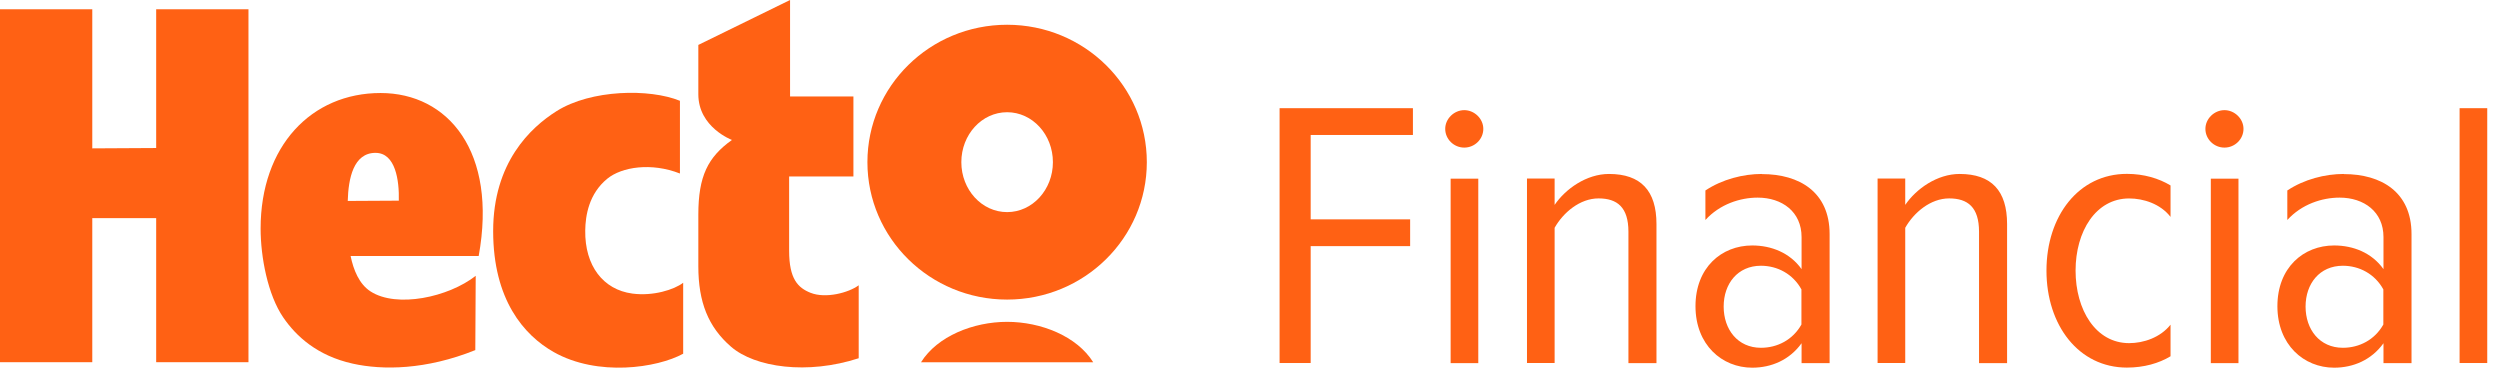
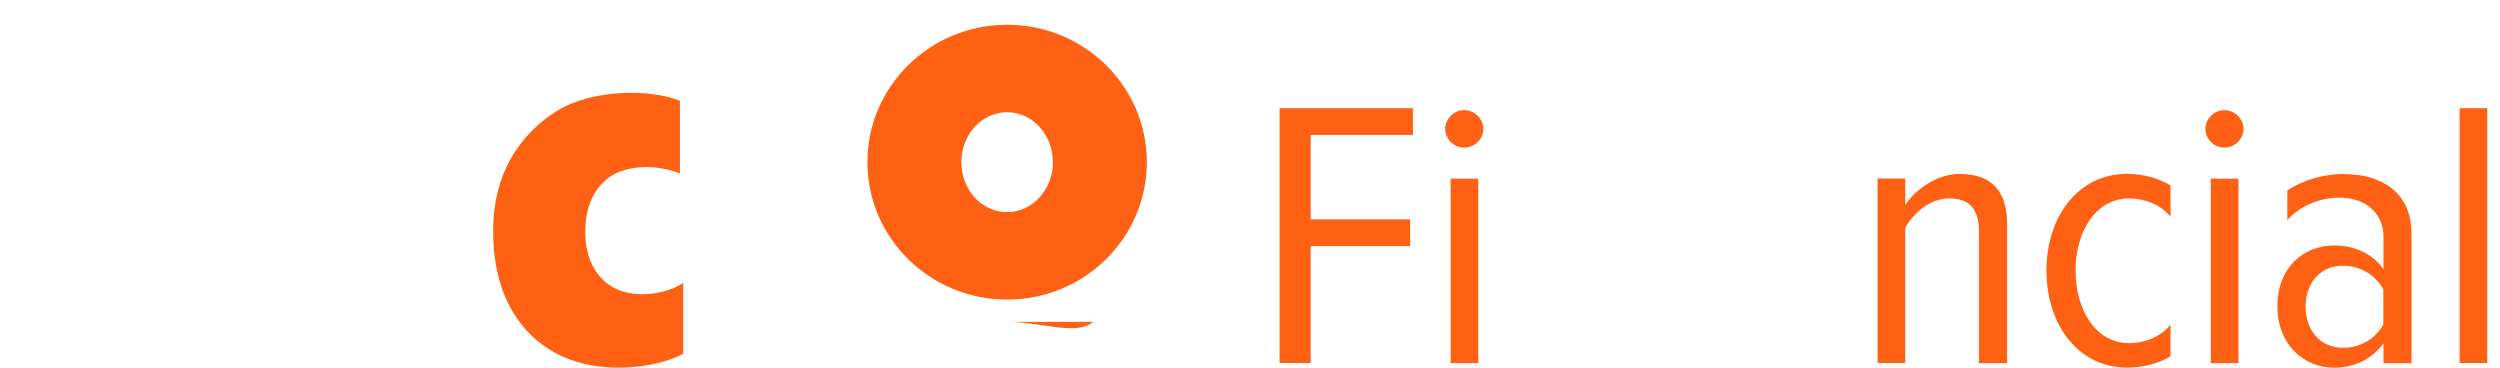
<svg xmlns="http://www.w3.org/2000/svg" width="204" height="30" viewBox="0 0 204 30" fill="none">
  <g clip-path="url(#clip0_12045_4654)">
    <path d="M82.181 2.02C75.885 2.02 70.781 7.04 70.781 13.233C70.781 19.425 75.885 24.446 82.181 24.446C88.477 24.446 93.581 19.425 93.581 13.233C93.581 7.04 88.477 2.02 82.181 2.02ZM82.181 17.308C80.117 17.308 78.445 15.484 78.445 13.233C78.445 10.981 80.117 9.157 82.181 9.157C84.245 9.157 85.917 10.981 85.917 13.233C85.917 15.484 84.245 17.308 82.181 17.308Z" fill="#FF6114" />
-     <path d="M12.744 12.078L7.53 12.107V0.754H0V29.558H7.53V17.802H12.744V29.558H20.275V0.754H12.744V12.078Z" fill="#FF6114" />
-     <path d="M31.055 7.59C25.418 7.59 21.265 11.91 21.266 18.658C21.266 20.955 21.843 24.048 23.116 25.907C24.163 27.434 25.882 29.029 28.784 29.673C31.219 30.214 34.748 30.19 38.785 28.568L38.818 22.508C36.587 24.254 32.378 25.156 30.242 23.784C29.306 23.183 28.843 22.026 28.609 20.887H39.062C40.604 12.381 36.566 7.59 31.054 7.59M30.643 12.474C32.283 12.474 32.586 14.749 32.543 16.374L28.376 16.397C28.424 14.57 28.841 12.473 30.643 12.473" fill="#FF6114" />
    <path d="M51.593 23.954C49.226 23.637 47.716 21.7 47.755 18.805C47.772 17.589 48.05 15.809 49.559 14.579C50.734 13.622 53.14 13.239 55.483 14.159V8.226C53.007 7.216 48.235 7.296 45.423 9.064C43.289 10.407 40.242 13.262 40.242 18.857C40.242 24.452 42.748 27.35 45.184 28.728C48.763 30.753 53.63 30.027 55.747 28.863V23.073C55.018 23.634 53.3 24.184 51.592 23.955" fill="#FF6114" />
-     <path d="M82.181 26.262C79.421 26.262 76.484 27.433 75.156 29.559H89.205C87.878 27.433 84.942 26.262 82.18 26.262" fill="#FF6114" />
-     <path d="M66.143 23.894C65.109 23.482 64.393 22.761 64.393 20.462V14.399H69.639V7.87H64.469V0L56.984 3.666V7.692C56.984 10.395 59.727 11.42 59.727 11.42C57.76 12.824 56.984 14.374 56.984 17.519V21.728C56.984 24.643 57.787 26.679 59.654 28.294C61.613 29.988 65.888 30.596 70.07 29.232V23.279C69.245 23.892 67.37 24.382 66.145 23.894" fill="#FF6114" />
+     <path d="M82.181 26.262H89.205C87.878 27.433 84.942 26.262 82.18 26.262" fill="#FF6114" />
  </g>
  <path d="M104.414 29.632V8.828H115.294V11.014H106.951V17.899H115.067V20.084H106.951V29.622H104.414V29.632Z" fill="#FF6114" />
  <path d="M117.93 10.516C117.93 9.678 118.664 8.988 119.484 8.988C120.304 8.988 121.038 9.678 121.038 10.516C121.038 11.354 120.337 12.044 119.484 12.044C118.631 12.044 117.93 11.354 117.93 10.516ZM118.372 29.633V14.579H120.628V29.633H118.372Z" fill="#FF6114" />
-   <path d="M132.88 29.631V18.906C132.88 16.911 131.963 16.19 130.441 16.19C128.919 16.19 127.559 17.346 126.857 18.587V29.621H124.602V14.567H126.857V16.72C127.742 15.415 129.459 14.195 131.293 14.195C133.895 14.195 135.168 15.564 135.168 18.28V29.631H132.88Z" fill="#FF6114" />
  <path d="M161.489 29.631V18.906C161.489 16.911 160.572 16.19 159.05 16.19C157.528 16.19 156.168 17.346 155.467 18.587V29.621H153.211V14.567H155.467V16.72C156.352 15.415 158.068 14.195 159.903 14.195C162.504 14.195 163.778 15.564 163.778 18.28V29.631H161.489Z" fill="#FF6114" />
  <path d="M179.961 10.516C179.961 9.678 180.695 8.988 181.515 8.988C182.335 8.988 183.069 9.678 183.069 10.516C183.069 11.354 182.368 12.044 181.515 12.044C180.663 12.044 179.961 11.354 179.961 10.516ZM180.403 29.633V14.579H182.659V29.633H180.403Z" fill="#FF6114" />
  <path d="M200.703 29.632V8.828H202.959V29.622H200.703V29.632Z" fill="#FF6114" />
-   <path d="M143.77 14.195C142.248 14.195 140.532 14.63 139.161 15.543V17.951C140.338 16.657 142 16.126 143.424 16.126C145.421 16.126 147.008 17.282 147.008 19.341V21.961C146.058 20.624 144.536 20.03 142.982 20.03C140.478 20.03 138.352 21.834 138.352 24.985C138.352 28.135 140.51 30.003 142.982 30.003C144.536 30.003 146.026 29.377 147.008 28.008V29.631H149.296V19.097C149.296 15.67 146.824 14.206 143.781 14.206L143.77 14.195ZM146.997 26.48C146.296 27.732 145.033 28.379 143.694 28.379C141.795 28.379 140.651 26.884 140.651 25.016C140.651 23.149 141.795 21.685 143.694 21.685C145.022 21.685 146.296 22.343 146.997 23.616V26.48Z" fill="#FF6114" />
  <path d="M191.254 14.195C189.732 14.195 188.016 14.63 186.645 15.543V17.951C187.822 16.657 189.484 16.126 190.909 16.126C192.906 16.126 194.492 17.282 194.492 19.341V21.961C193.542 20.624 192.021 20.03 190.466 20.03C187.962 20.03 185.836 21.834 185.836 24.985C185.836 28.135 187.995 30.003 190.466 30.003C192.021 30.003 193.51 29.377 194.492 28.008V29.631H196.78V19.097C196.78 15.67 194.309 14.206 191.265 14.206L191.254 14.195ZM194.481 26.48C193.78 27.732 192.517 28.379 191.179 28.379C189.279 28.379 188.135 26.884 188.135 25.016C188.135 23.149 189.279 21.685 191.179 21.685C192.506 21.685 193.78 22.343 194.481 23.616V26.48Z" fill="#FF6114" />
  <path d="M173.738 16.193C174.904 16.193 176.285 16.628 177.116 17.699V15.132C176.167 14.559 174.947 14.188 173.555 14.188C169.626 14.188 166.992 17.614 166.992 22.081C166.992 26.547 169.626 29.995 173.555 29.995C174.947 29.995 176.167 29.645 177.116 29.072V26.494C176.285 27.544 174.915 28 173.738 28C171.007 28 169.367 25.284 169.367 22.081C169.367 18.877 171.018 16.193 173.738 16.193Z" fill="#FF6114" />
  <defs>
    <clipPath id="clip0_12045_4654">
      <rect width="100" height="30" fill="white" />
    </clipPath>
  </defs>
</svg>